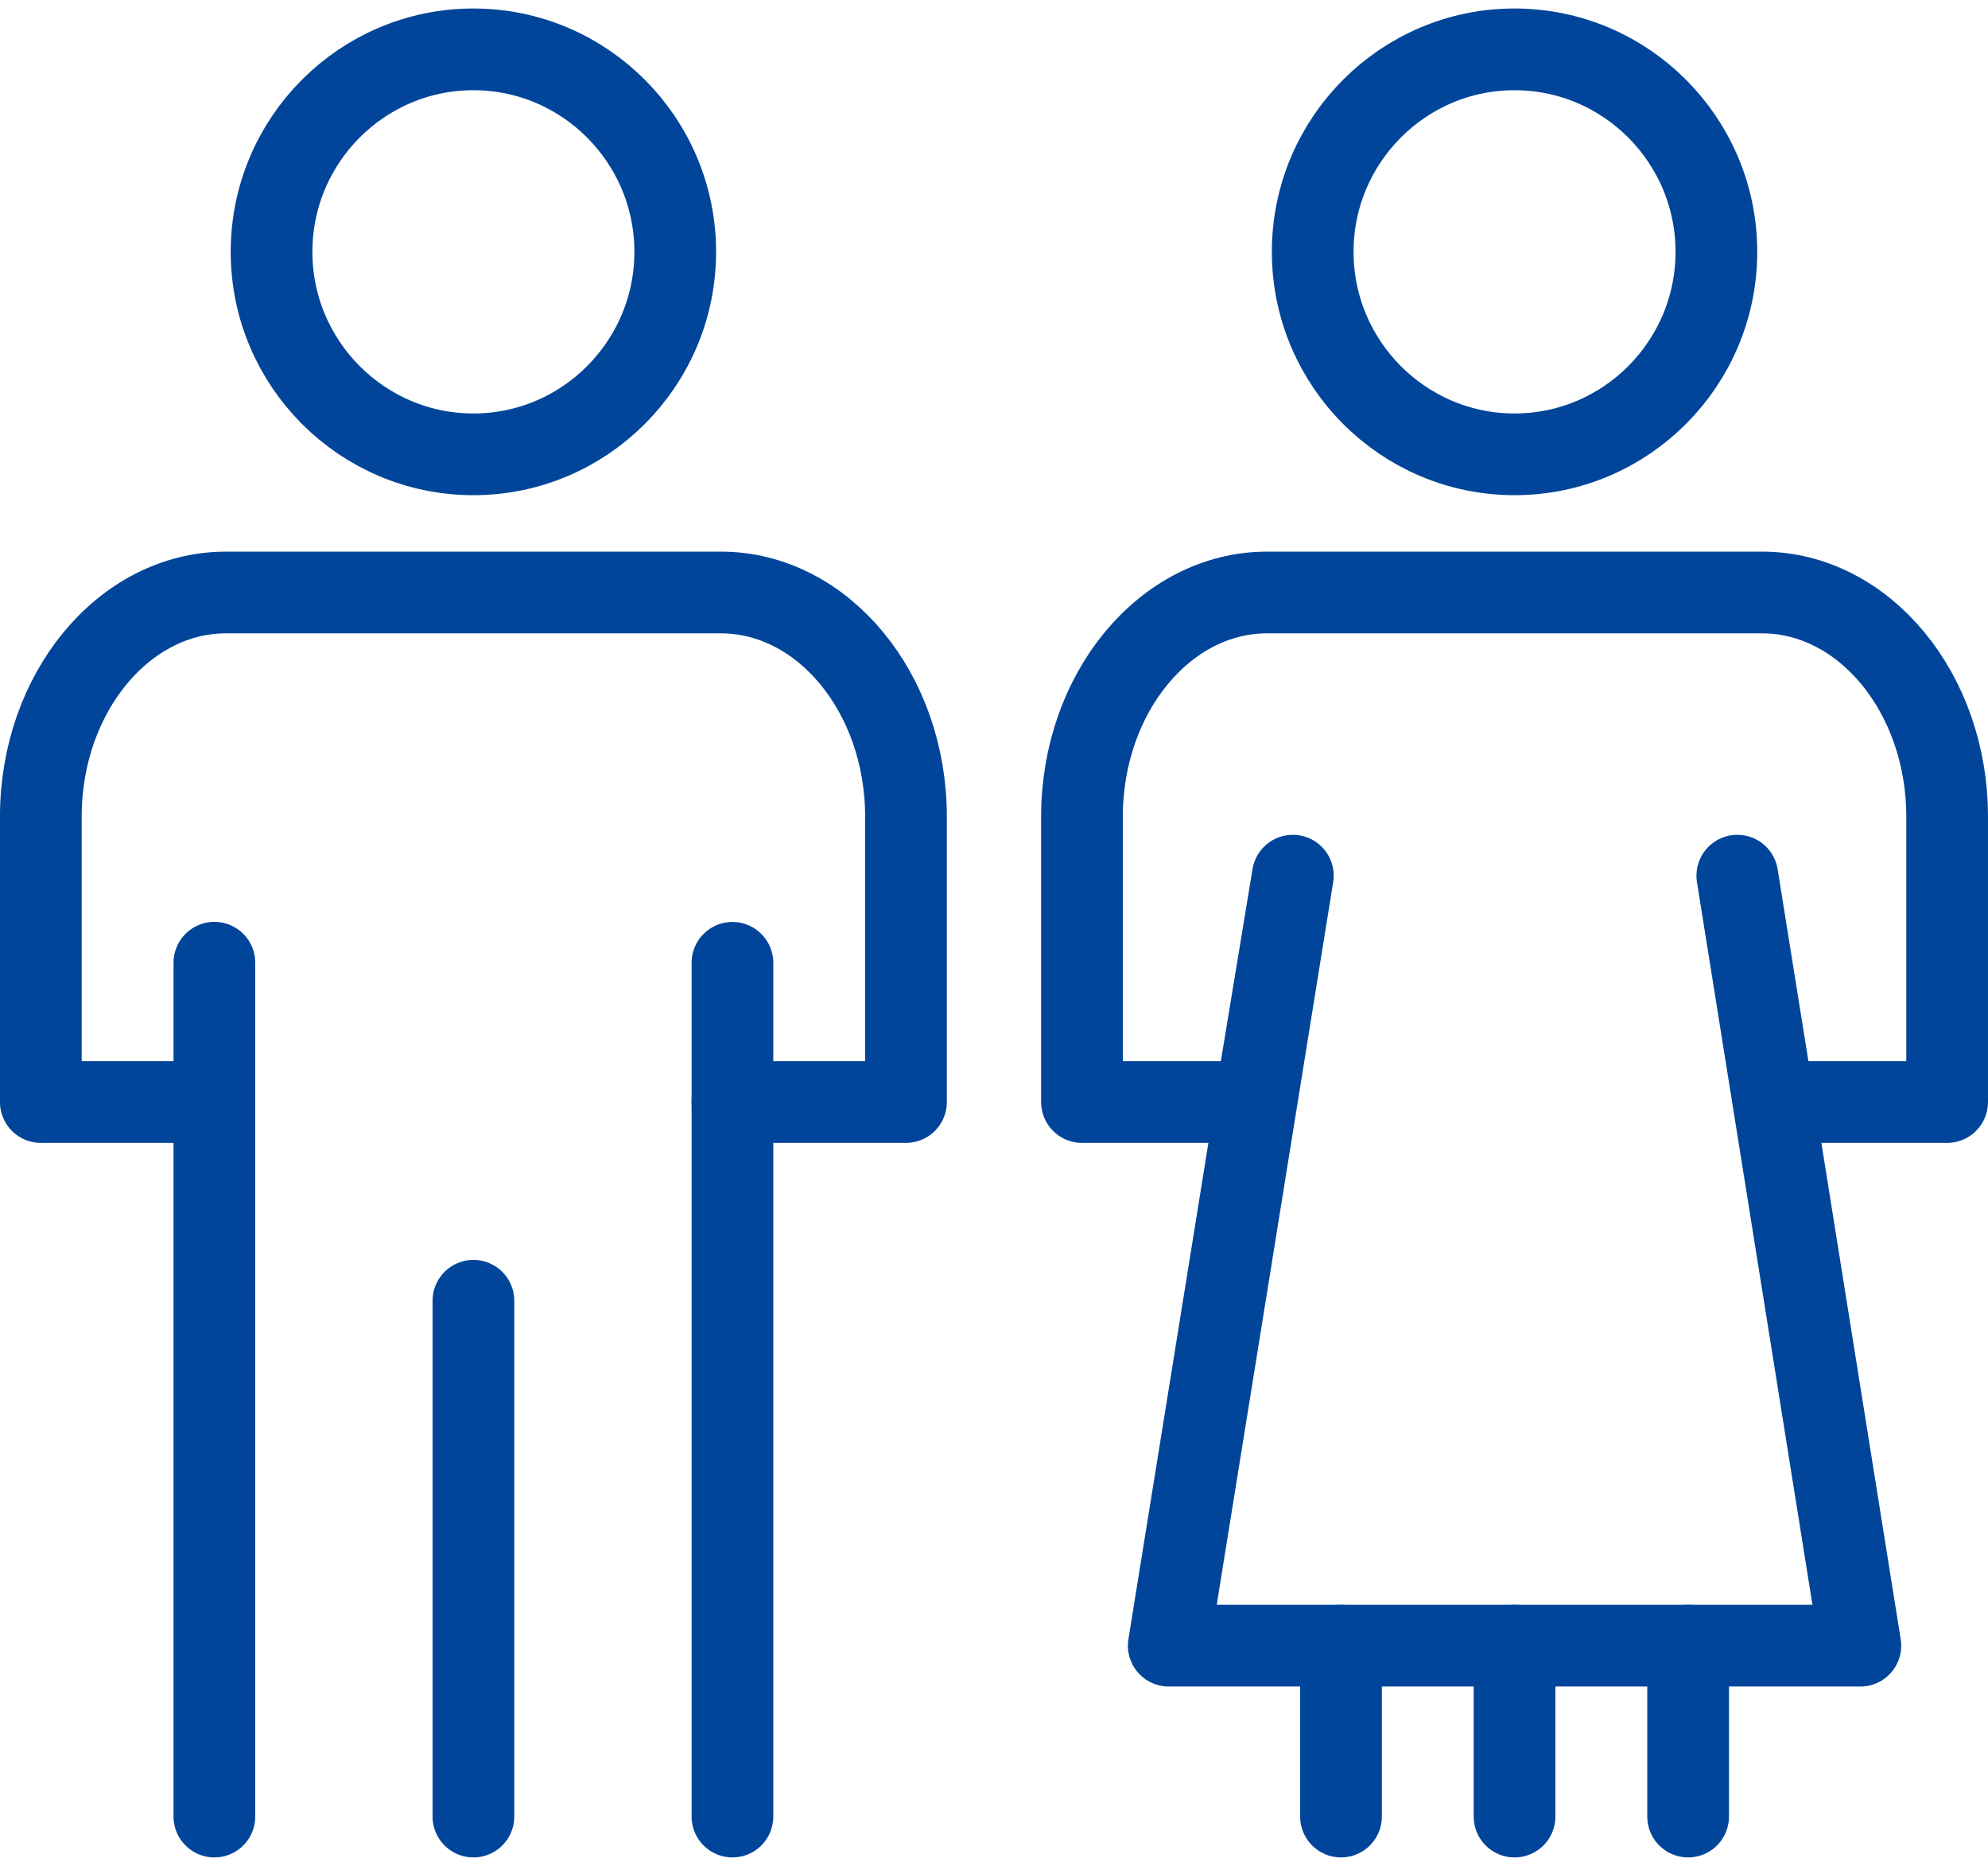
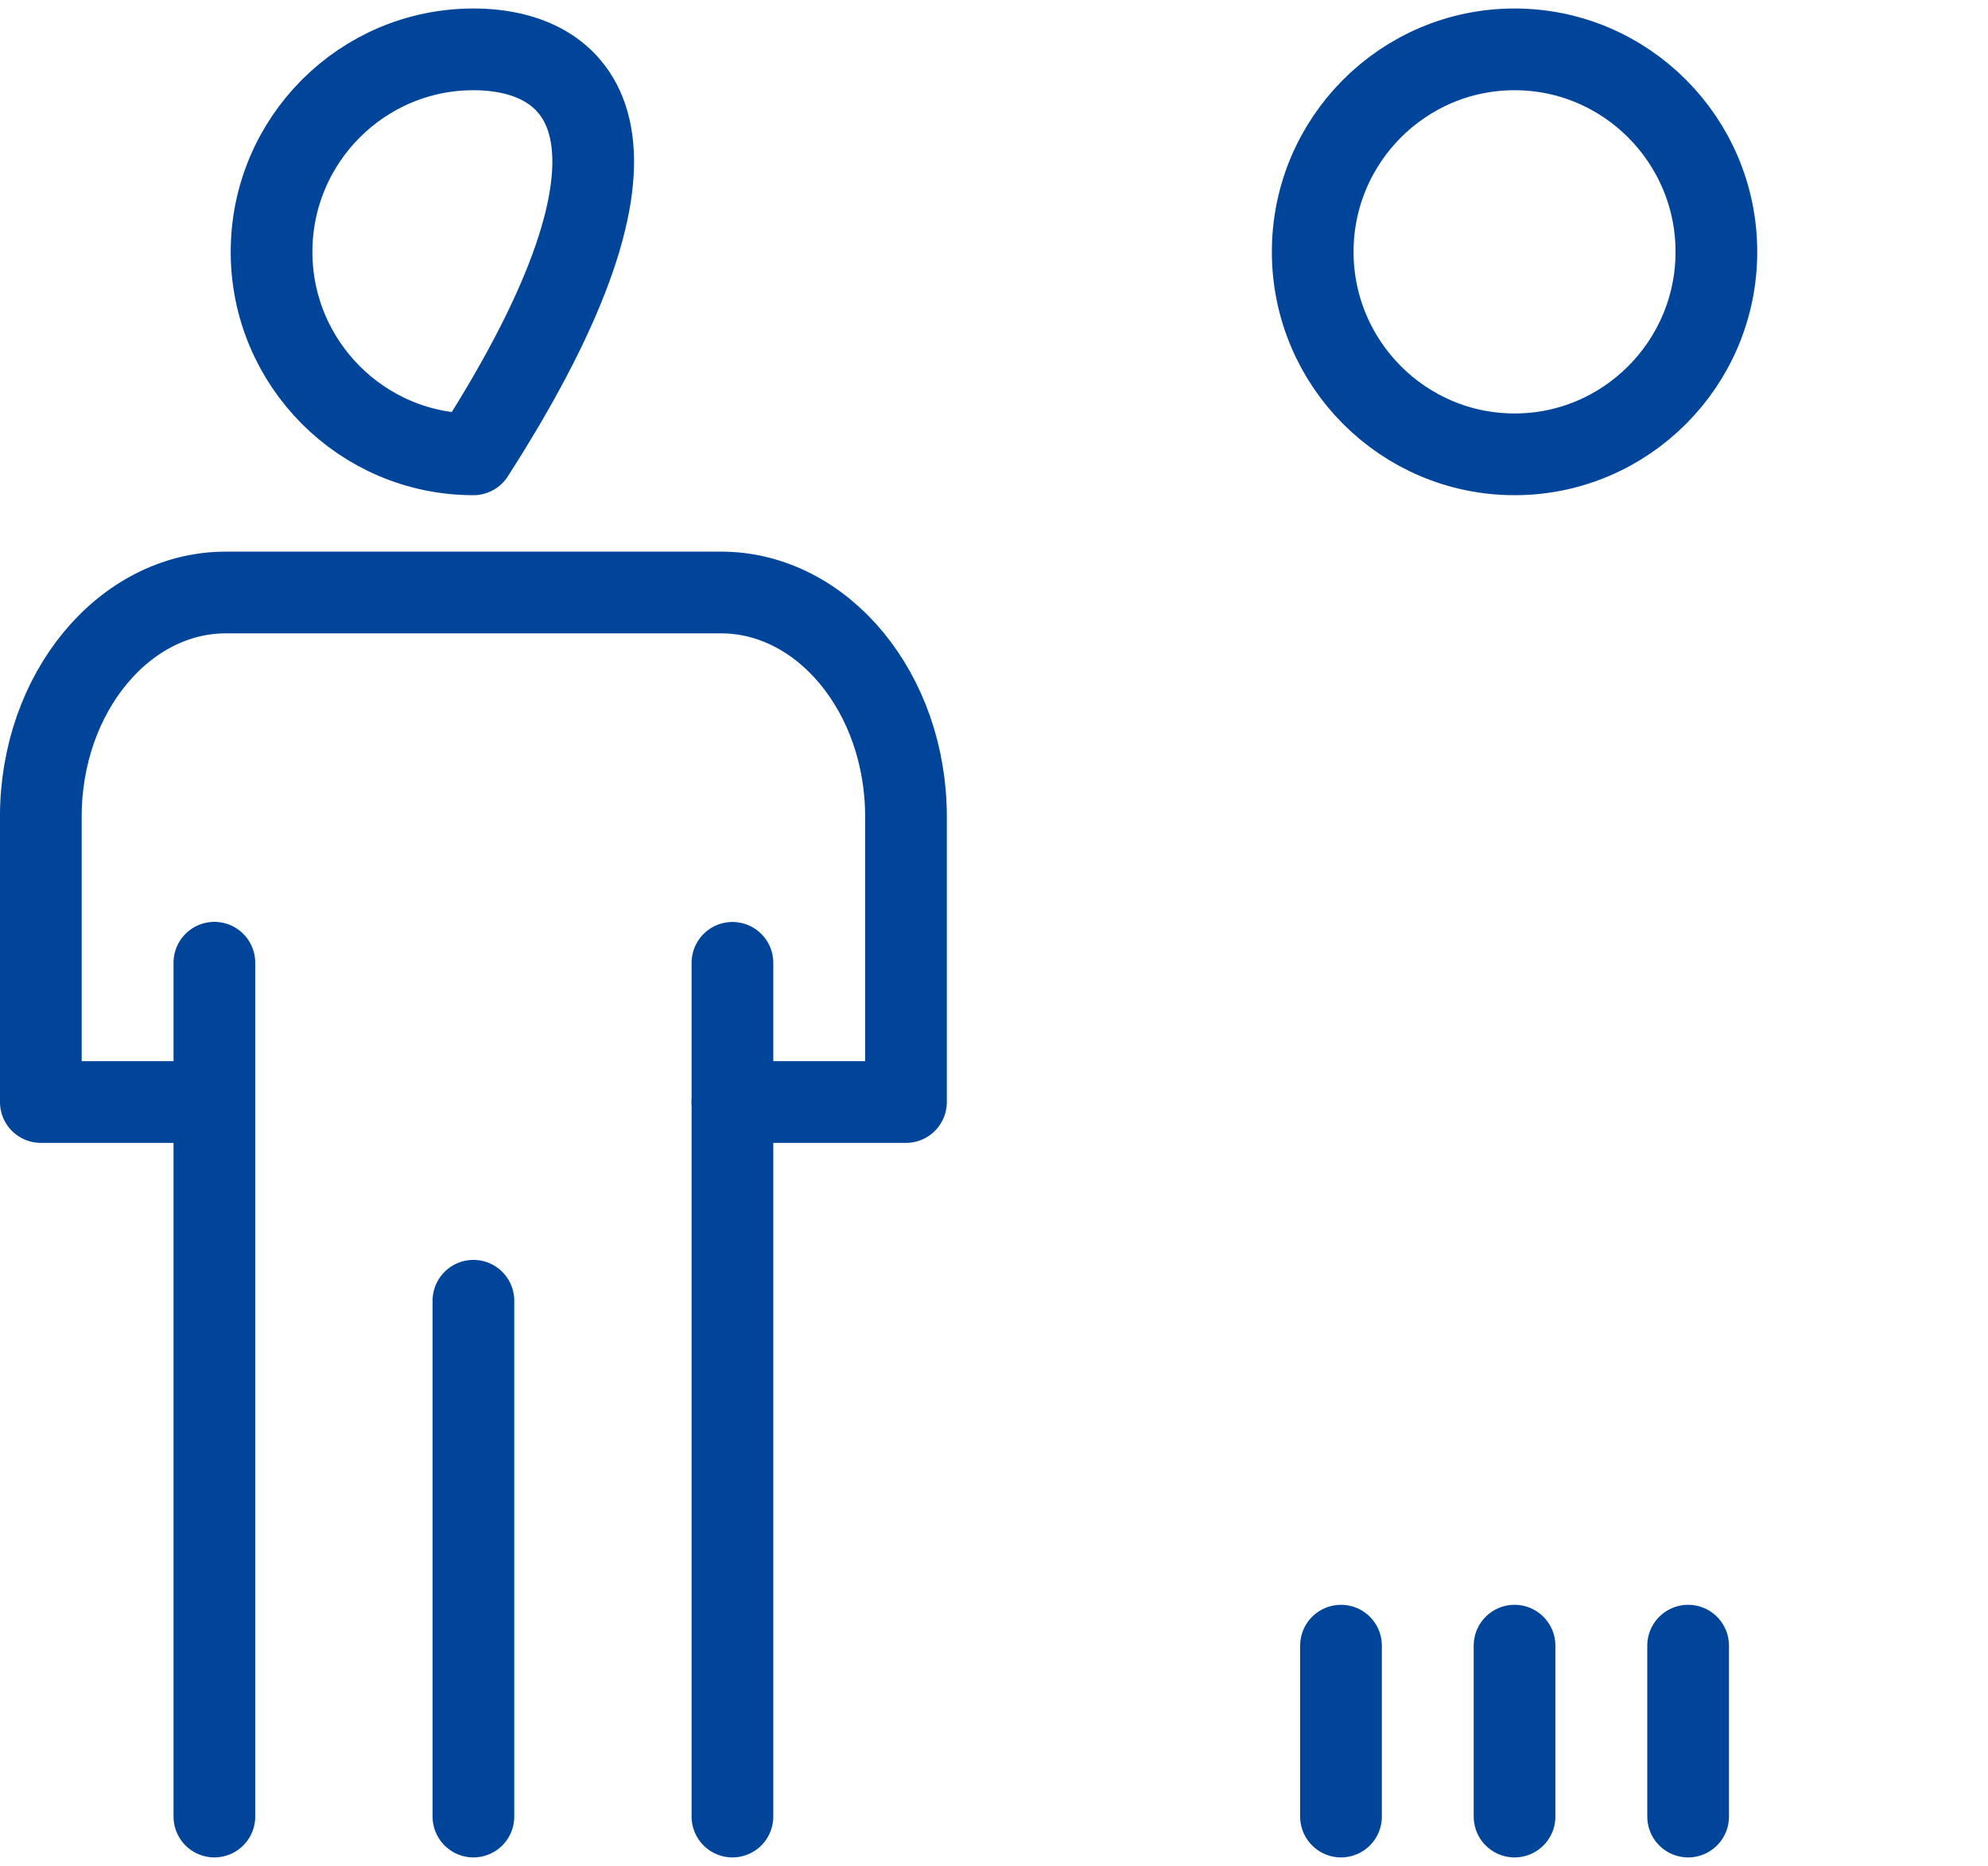
<svg xmlns="http://www.w3.org/2000/svg" width="146" height="137" viewBox="0 0 146 137" fill="none">
-   <path d="M19.943 18.491C19.943 26.686 26.59 33.358 34.767 33.358C42.943 33.358 49.59 26.686 49.59 18.491C49.59 10.297 42.943 3.624 34.767 3.624C26.59 3.624 19.943 10.291 19.943 18.491Z" stroke="#004599" stroke-width="6" stroke-linecap="round" stroke-linejoin="round" />
+   <path d="M19.943 18.491C19.943 26.686 26.59 33.358 34.767 33.358C49.59 10.297 42.943 3.624 34.767 3.624C26.59 3.624 19.943 10.291 19.943 18.491Z" stroke="#004599" stroke-width="6" stroke-linecap="round" stroke-linejoin="round" />
  <path d="M53.791 80.913H66.536V59.961C66.536 50.885 60.437 43.502 52.943 43.502H16.591C9.097 43.502 2.998 50.885 2.998 59.961V80.913H15.744V70.686V133.376" stroke="#004599" stroke-width="6" stroke-linecap="round" stroke-linejoin="round" />
  <path d="M53.791 70.693V133.376" stroke="#004599" stroke-width="6" stroke-linecap="round" stroke-linejoin="round" />
  <path d="M34.768 95.505V133.376" stroke="#004599" stroke-width="6" stroke-linecap="round" stroke-linejoin="round" />
  <path d="M96.406 18.491C96.406 26.686 103.053 33.358 111.23 33.358C119.406 33.358 126.053 26.686 126.053 18.491C126.053 10.297 119.406 3.624 111.23 3.624C103.053 3.624 96.406 10.291 96.406 18.491Z" stroke="#004599" stroke-width="6" stroke-linecap="round" stroke-linejoin="round" />
-   <path d="M136.626 120.829L127.589 64.294L130.253 80.913H142.999V59.961C142.999 50.885 136.9 43.502 129.406 43.502H93.054C85.56 43.502 79.461 50.885 79.461 59.961V80.913H92.207L94.947 64.294L85.834 120.829H136.626Z" stroke="#004599" stroke-width="6" stroke-linecap="round" stroke-linejoin="round" />
  <path d="M111.229 120.829V133.376" stroke="#004599" stroke-width="6" stroke-linecap="round" stroke-linejoin="round" />
  <path d="M123.977 120.829V133.376" stroke="#004599" stroke-width="6" stroke-linecap="round" stroke-linejoin="round" />
  <path d="M98.484 120.829V133.376" stroke="#004599" stroke-width="6" stroke-linecap="round" stroke-linejoin="round" />
</svg>